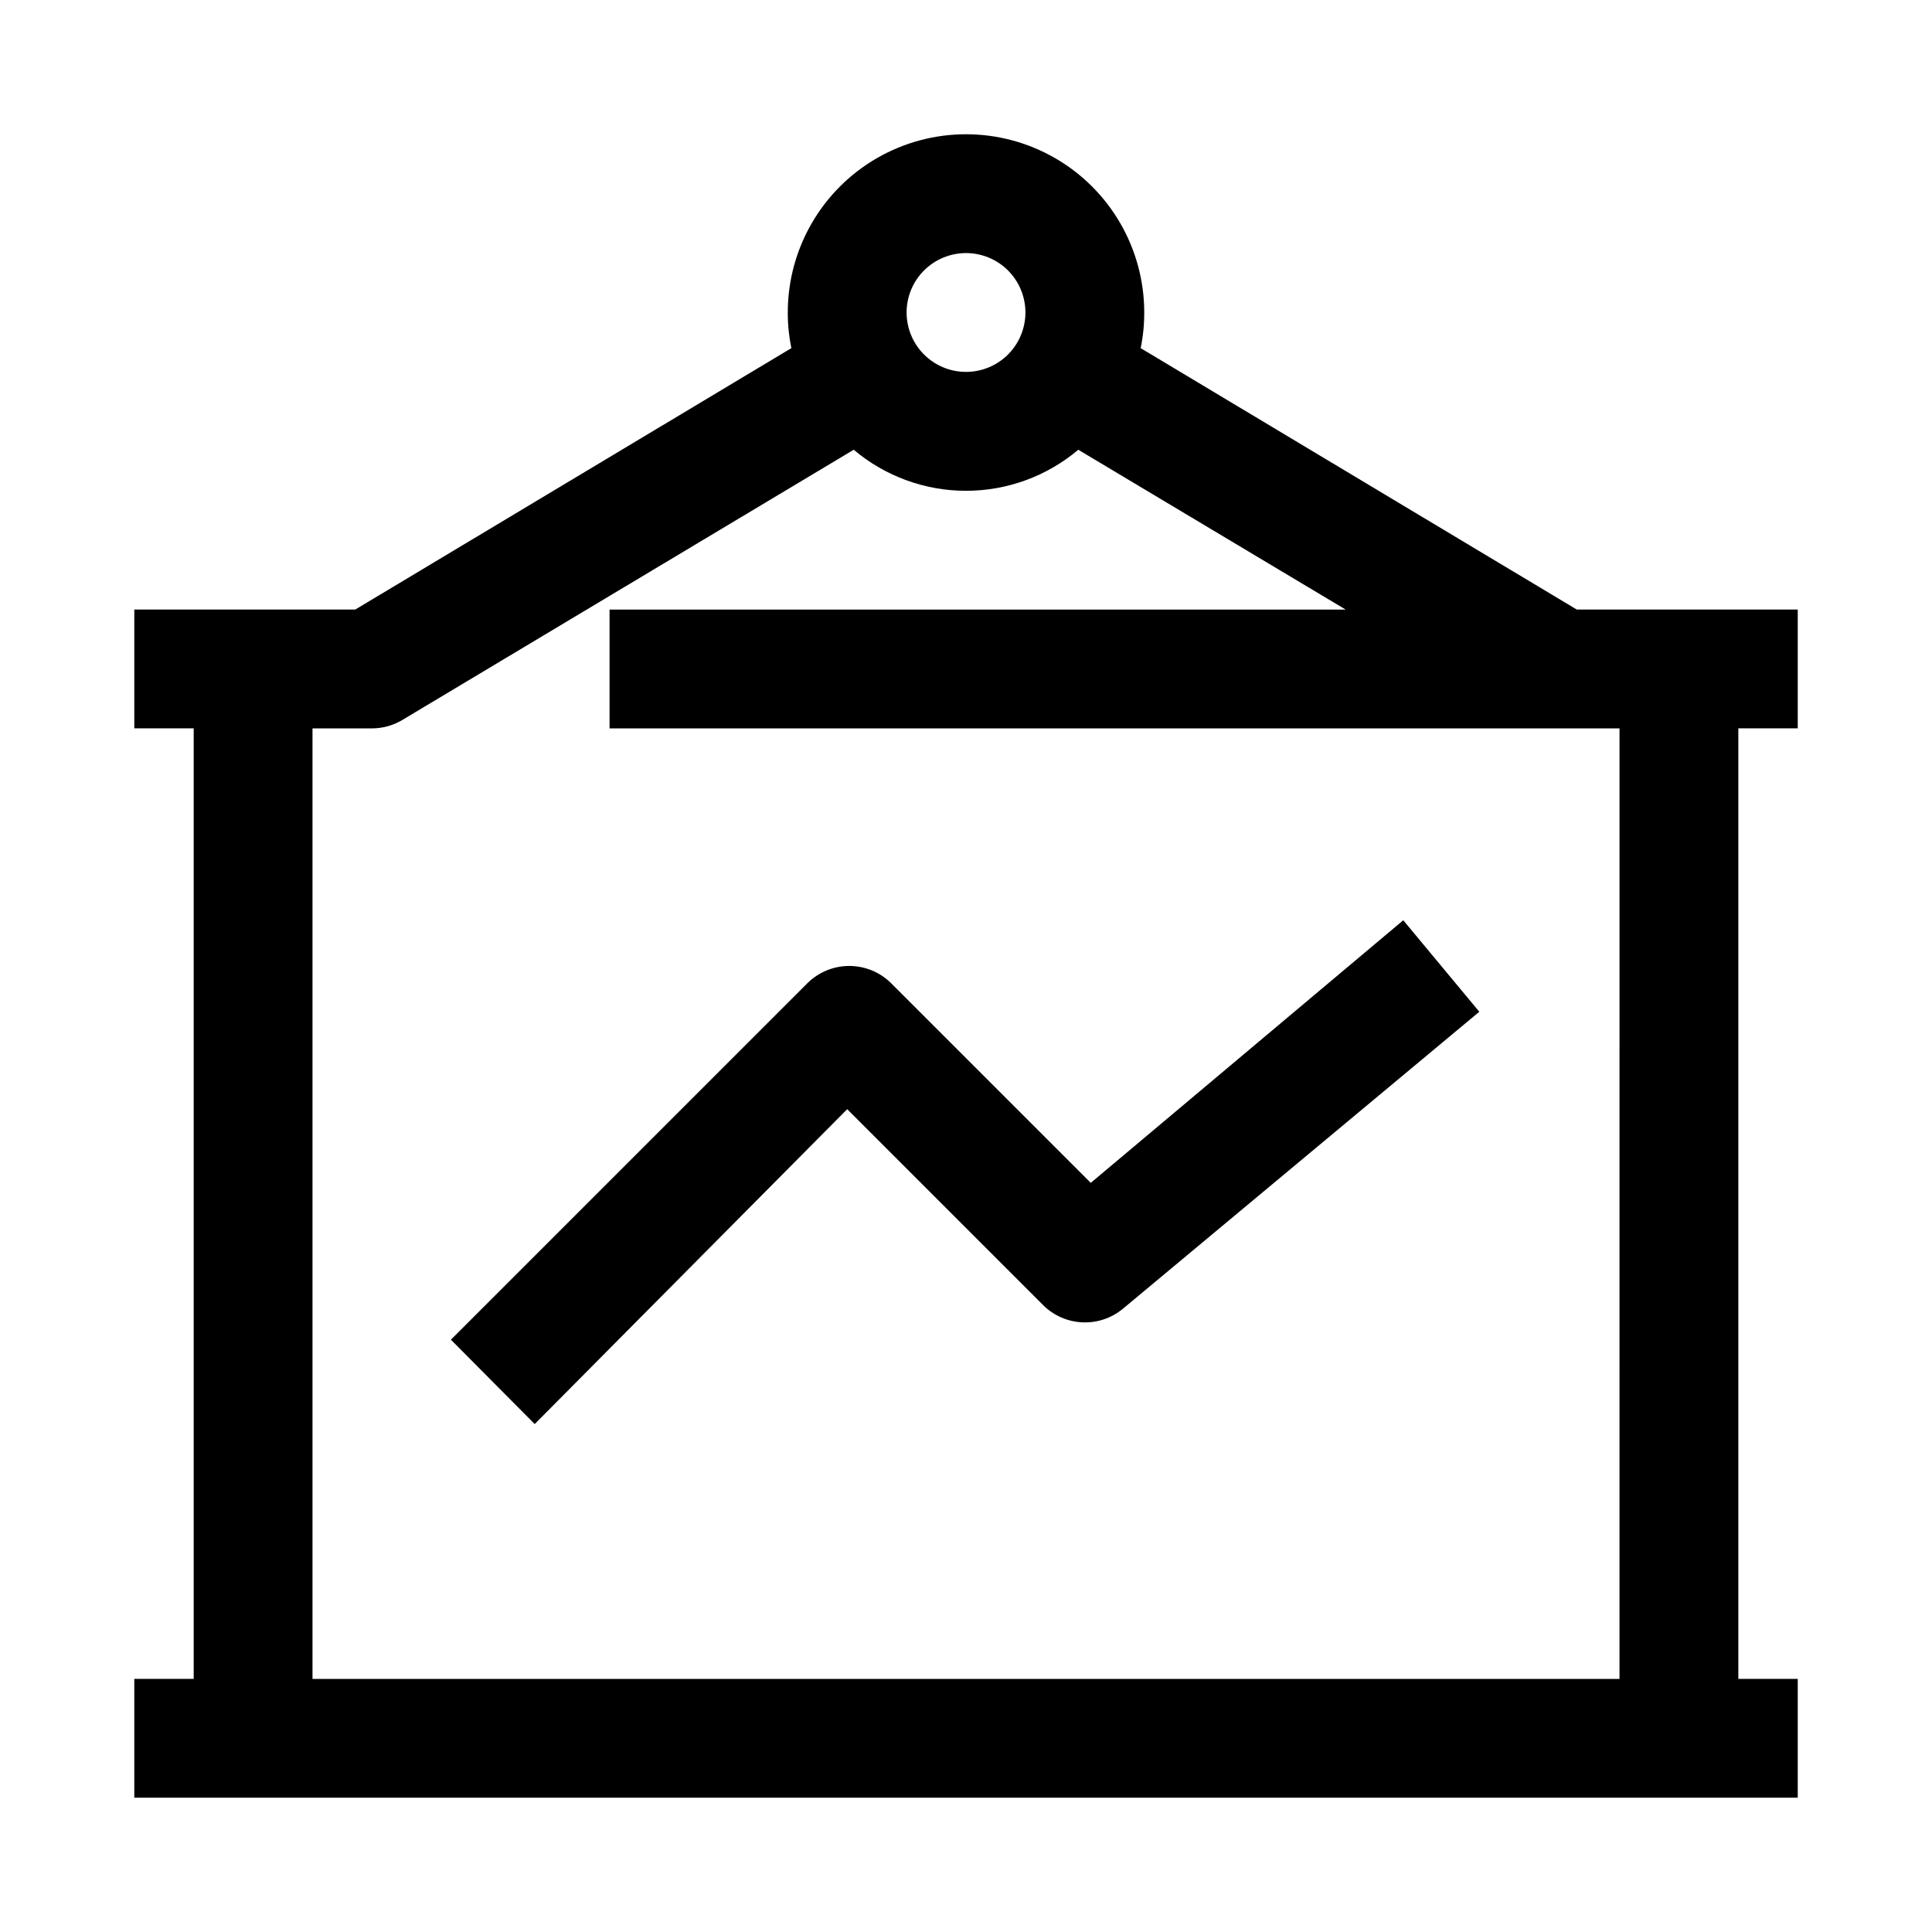
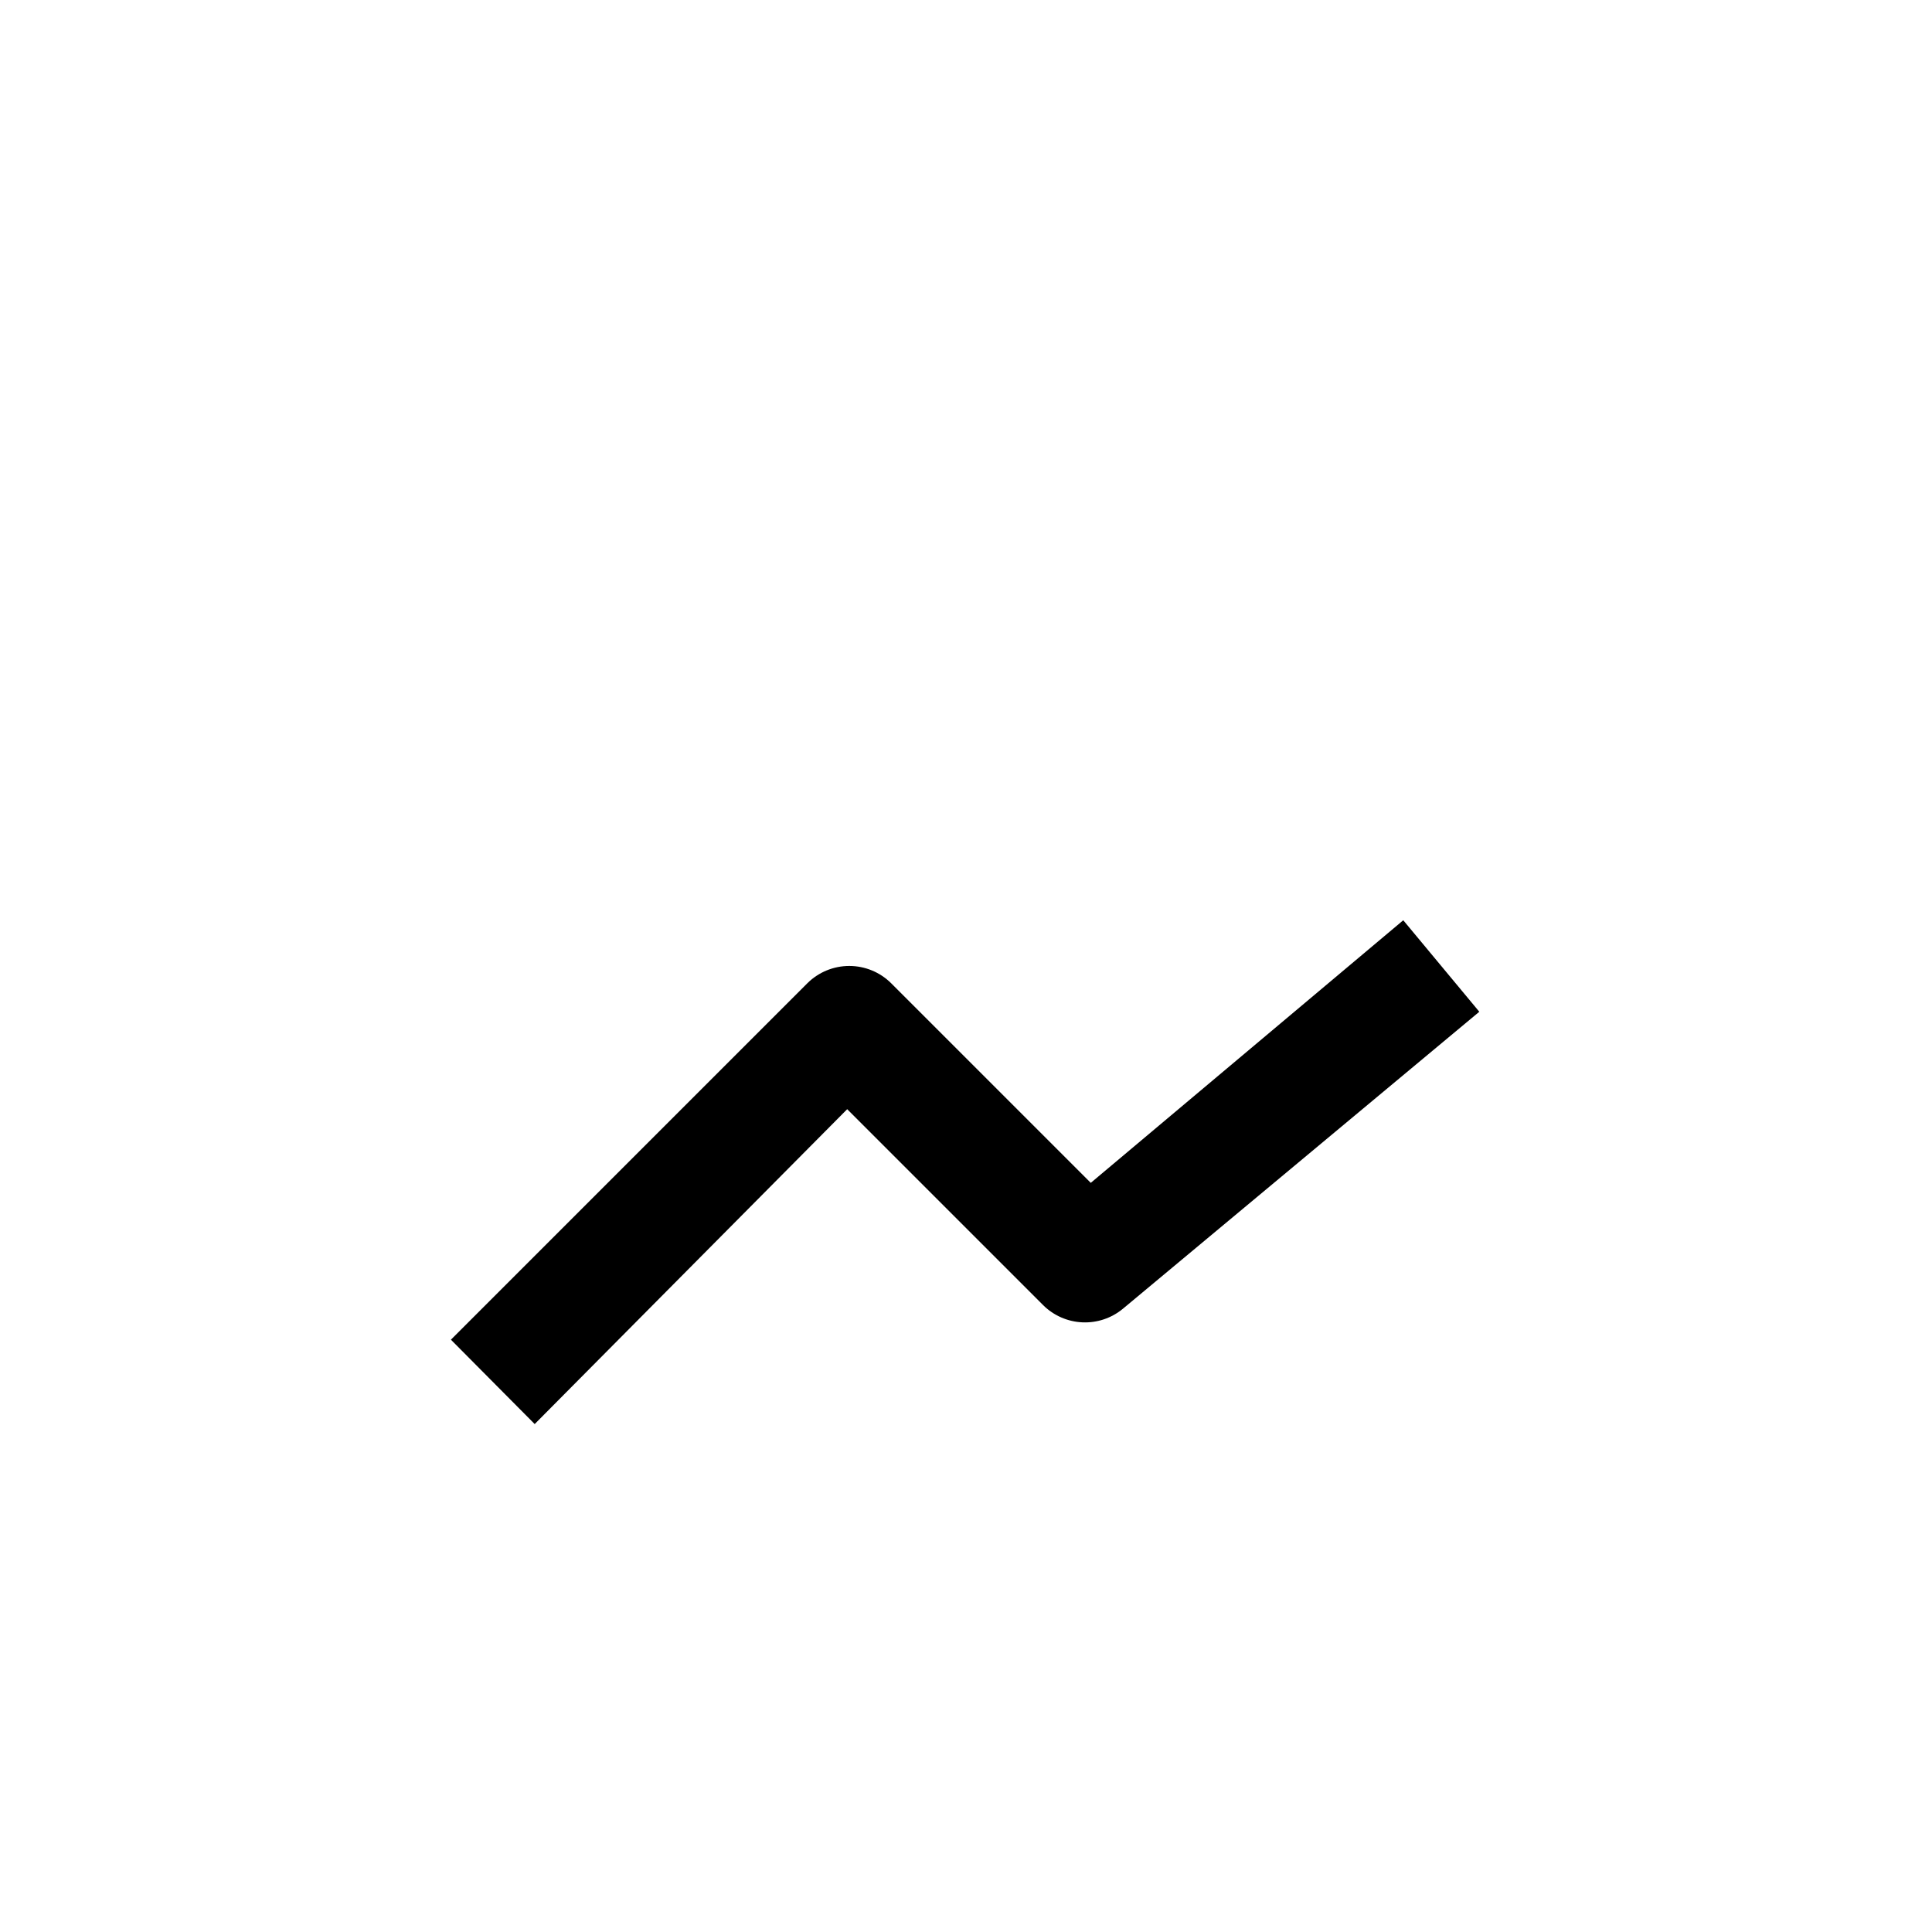
<svg xmlns="http://www.w3.org/2000/svg" fill="#000000" width="800px" height="800px" version="1.1" viewBox="144 144 512 512">
  <g>
-     <path d="m446.29 236.26c0.641-3.109 0.957-6.273 0.945-9.449 0-16.871-9.004-32.465-23.617-40.902s-32.617-8.438-47.23 0c-14.613 8.438-23.617 24.031-23.617 40.902-0.012 3.176 0.305 6.34 0.945 9.449l-115.56 69.273h-58.566v31.488h15.742v251.9h-15.742v31.488h440.83v-31.488h-15.742v-251.9h15.742v-31.488h-58.566zm-46.285-25.191c4.176 0 8.18 1.66 11.133 4.609 2.949 2.953 4.609 6.957 4.609 11.133s-1.66 8.18-4.609 11.133c-2.953 2.953-6.957 4.613-11.133 4.613s-8.18-1.66-11.133-4.613c-2.953-2.953-4.613-6.957-4.613-11.133s1.66-8.18 4.613-11.133c2.953-2.949 6.957-4.609 11.133-4.609zm173.18 377.86h-346.37v-251.9h15.746c2.824 0 5.598-0.762 8.027-2.207l119.66-71.637v0.004c8.324 7.023 18.863 10.879 29.758 10.879 10.891 0 21.43-3.856 29.754-10.879l70.848 42.352h-195.07v31.488h267.65z" />
    <path d="m285.7 521.39 82.816-83.445 51.957 51.957h-0.004c2.773 2.742 6.469 4.359 10.367 4.531 3.898 0.176 7.723-1.102 10.73-3.59l94.465-78.719-20.152-24.246-82.812 69.59-52.902-52.902c-2.949-2.93-6.938-4.578-11.098-4.578s-8.152 1.648-11.102 4.578l-94.465 94.465z" />
  </g>
</svg>